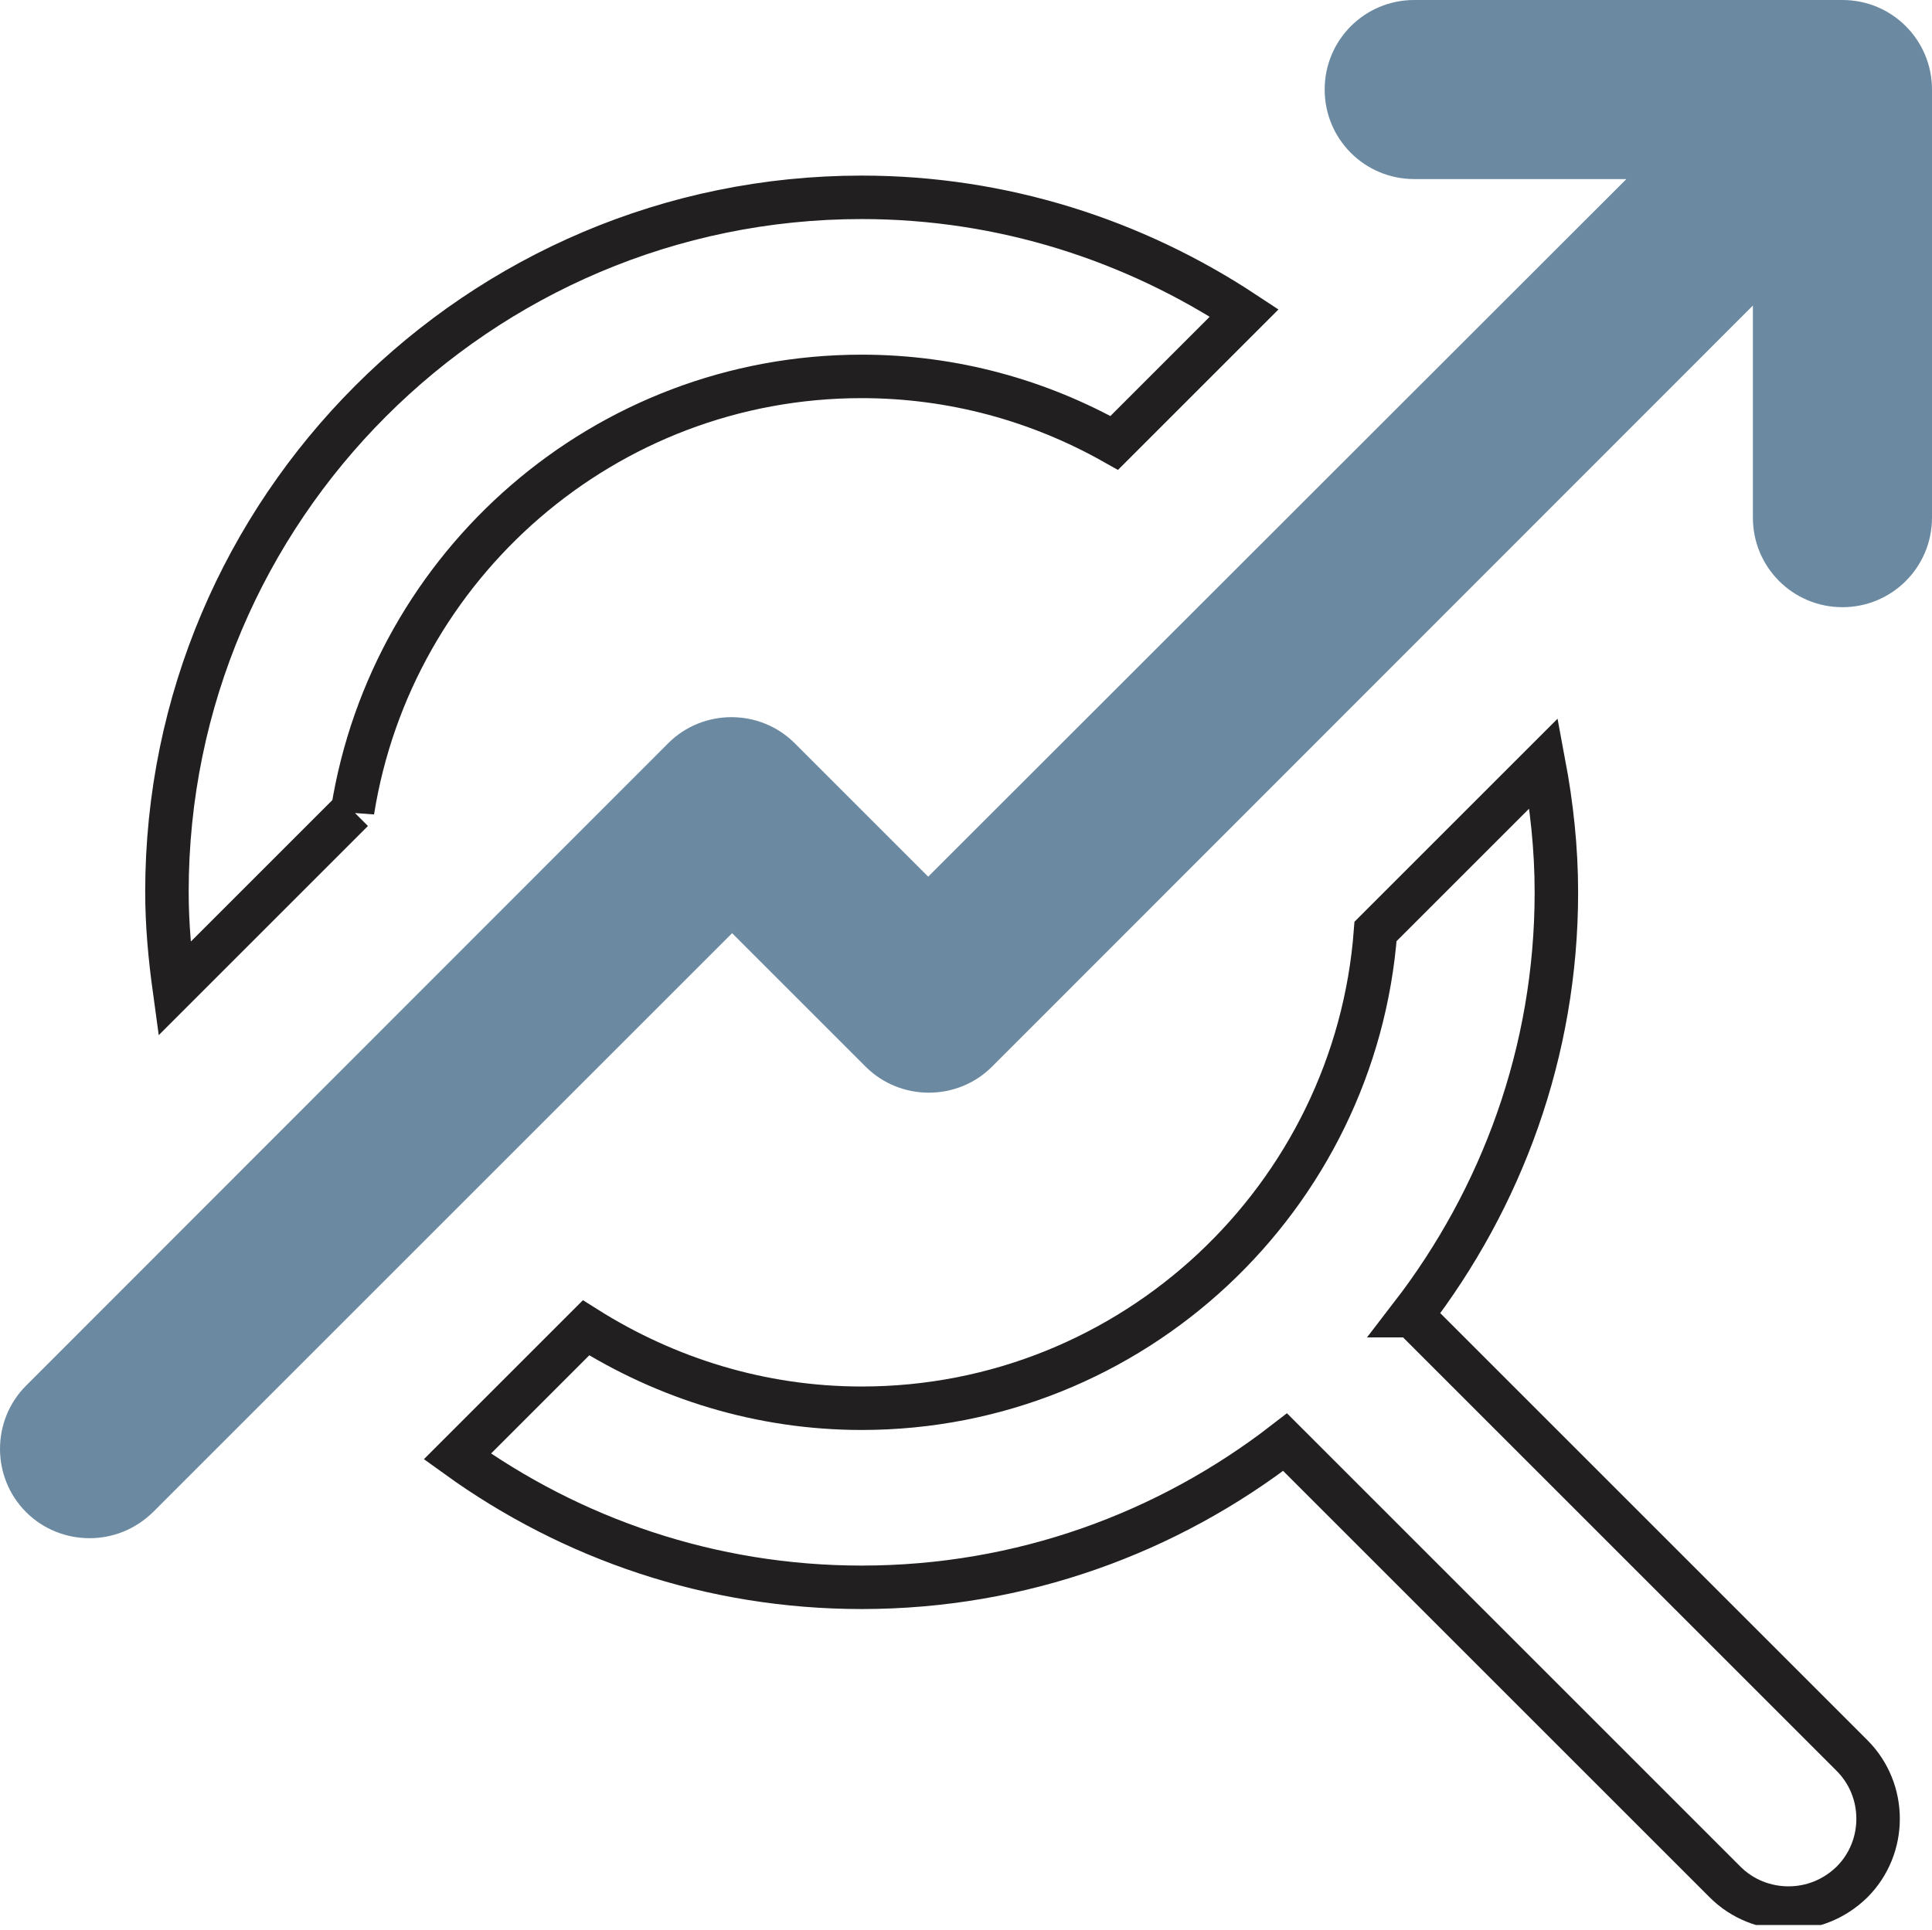
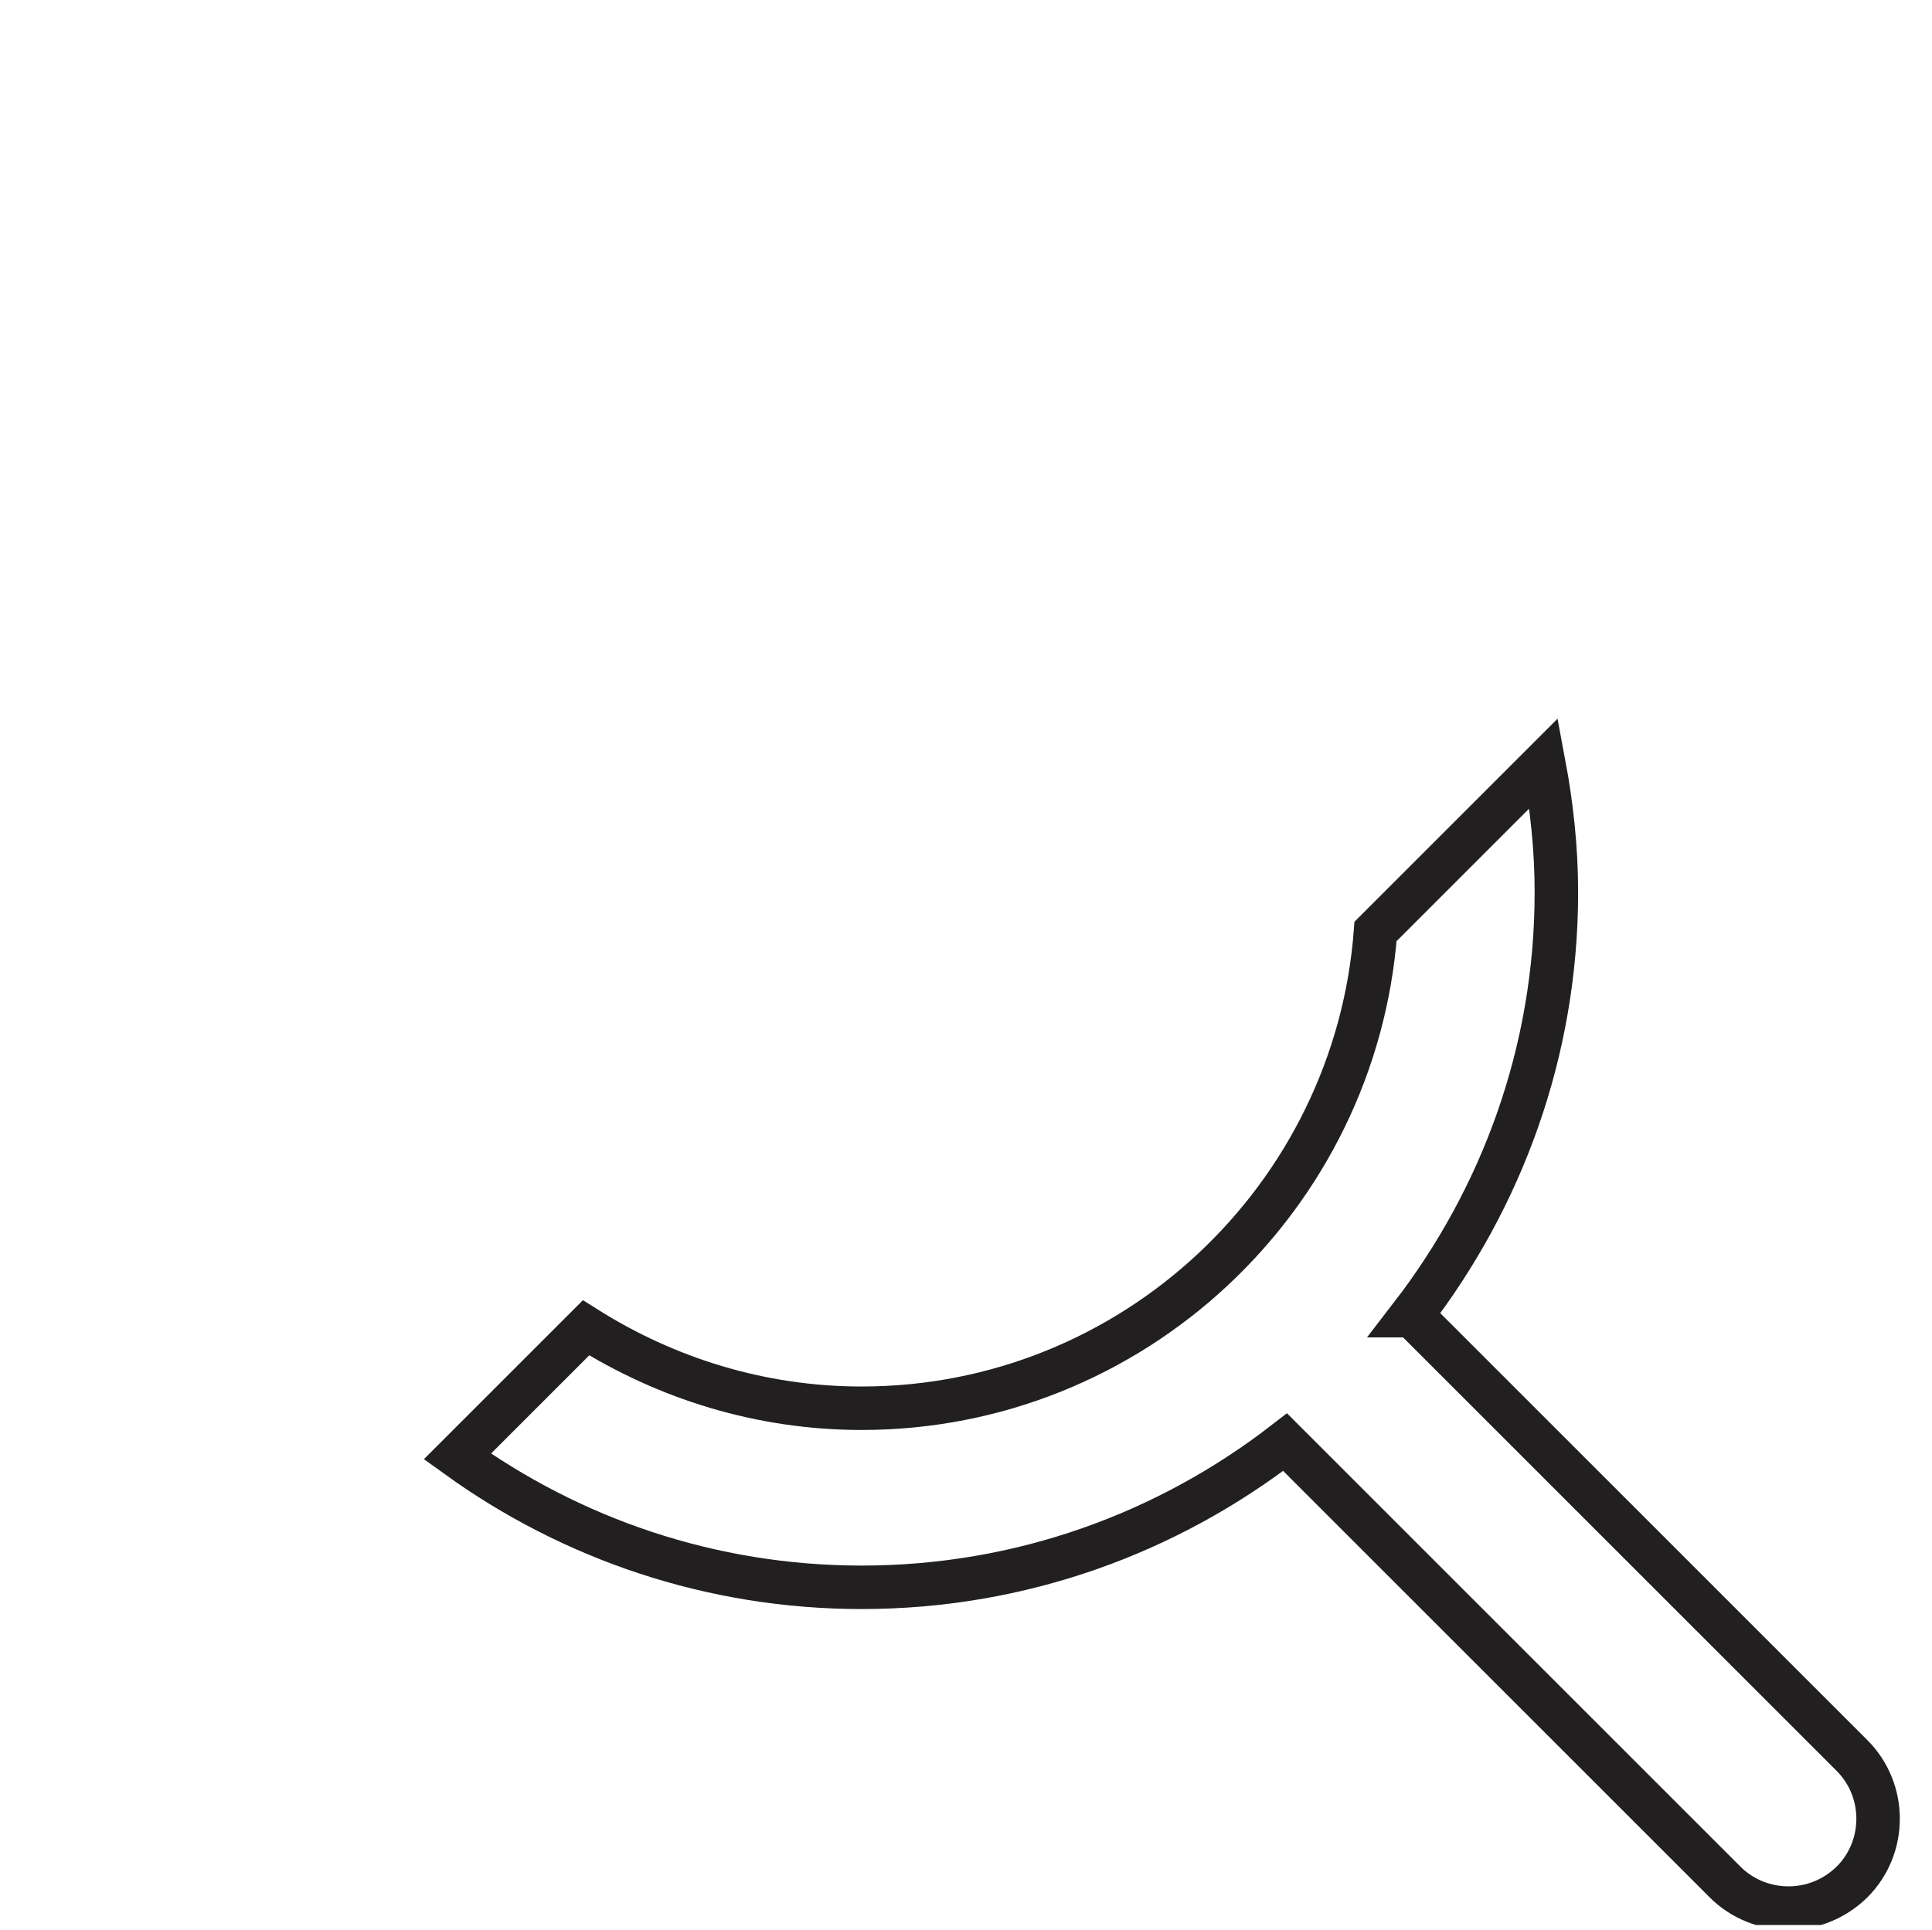
<svg xmlns="http://www.w3.org/2000/svg" id="Ebene_1" data-name="Ebene 1" viewBox="0 0 44.44 44.4">
  <defs>
    <style>
      .cls-1, .cls-2 {
        fill: none;
      }

      .cls-3 {
        fill: #6b8aa1;
      }

      .cls-4 {
        clip-path: url(#clippath);
      }

      .cls-2 {
        stroke: #211f1f;
        stroke-miterlimit: 10;
      }
    </style>
    <clipPath id="clippath">
      <rect class="cls-1" y="0" width="44.44" height="44.29" />
    </clipPath>
  </defs>
  <g class="cls-4">
-     <path class="cls-2" d="M8.11,18.66c.9-5.66,5.8-10,11.71-10,2.11,0,4.09.56,5.81,1.53l2.99-2.99c-2.53-1.67-5.55-2.66-8.8-2.66-8.81,0-15.98,7.17-15.98,15.98,0,.76.07,1.5.17,2.23l4.1-4.1Z" />
    <path class="cls-2" d="M32.46,30.27c2.08-2.7,3.34-6.07,3.34-9.74,0-1.02-.11-2.01-.29-2.97l-3.87,3.87c-.46,6.12-5.58,10.97-11.82,10.97-2.33,0-4.5-.69-6.34-1.85l-2.96,2.96c2.62,1.89,5.83,3.01,9.3,3.01,3.67,0,7.04-1.25,9.74-3.34l10.12,10.12c.4.4.93.6,1.46.6s1.05-.2,1.46-.6c.8-.8.8-2.11,0-2.91l-10.12-10.12Z" />
-     <path class="cls-3" d="M42.38,0h-9.85c-1.14,0-2.06.92-2.06,2.06s.92,2.06,2.06,2.06h4.88l-16.06,16.05-3.07-3.07c-.8-.8-2.11-.8-2.91,0L.6,31.88c-.8.8-.8,2.11,0,2.91.4.4.93.6,1.46.6s1.05-.2,1.46-.6l13.32-13.32,3.07,3.07c.8.8,2.11.8,2.91,0L40.32,7.03v4.88c0,1.14.92,2.06,2.06,2.06s2.06-.92,2.06-2.06V2.06c0-1.14-.92-2.06-2.06-2.06" />
  </g>
</svg>